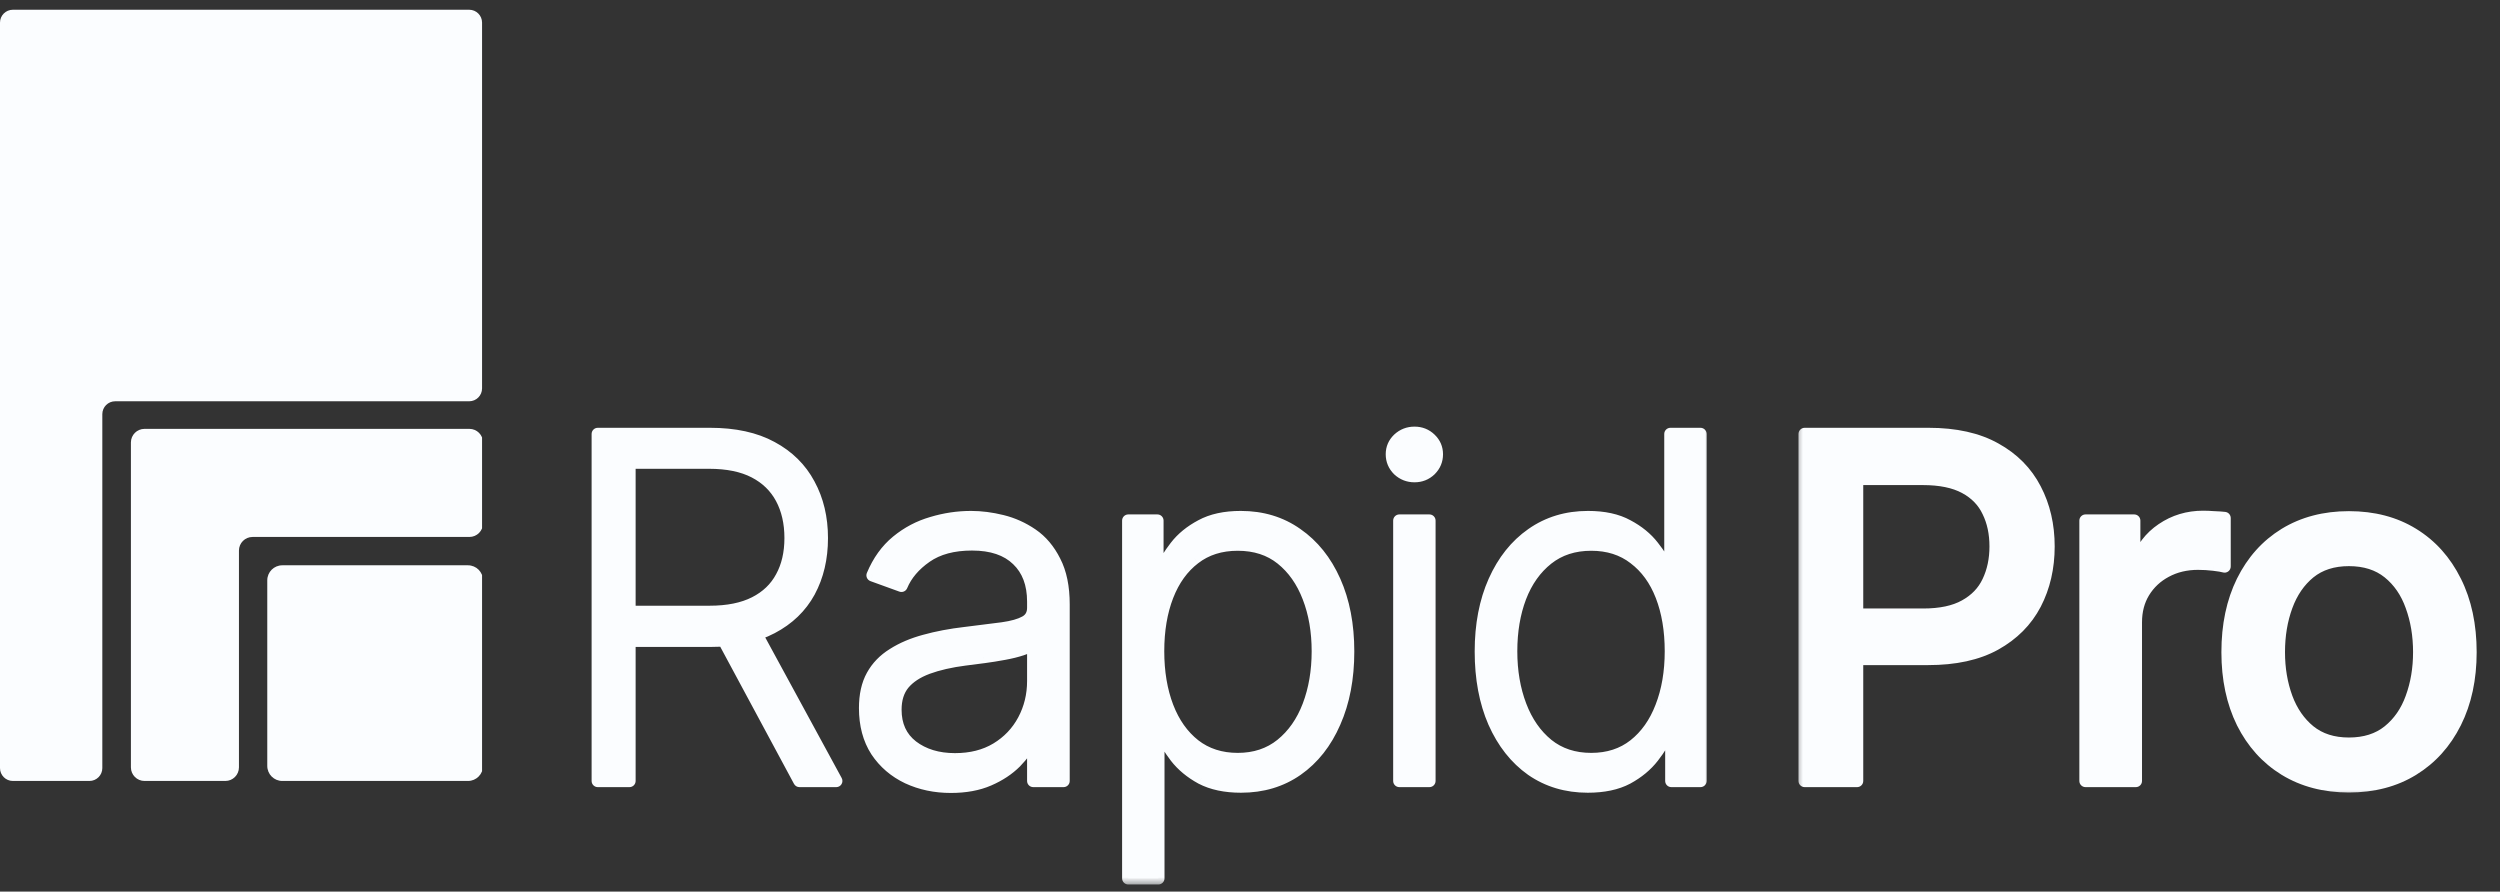
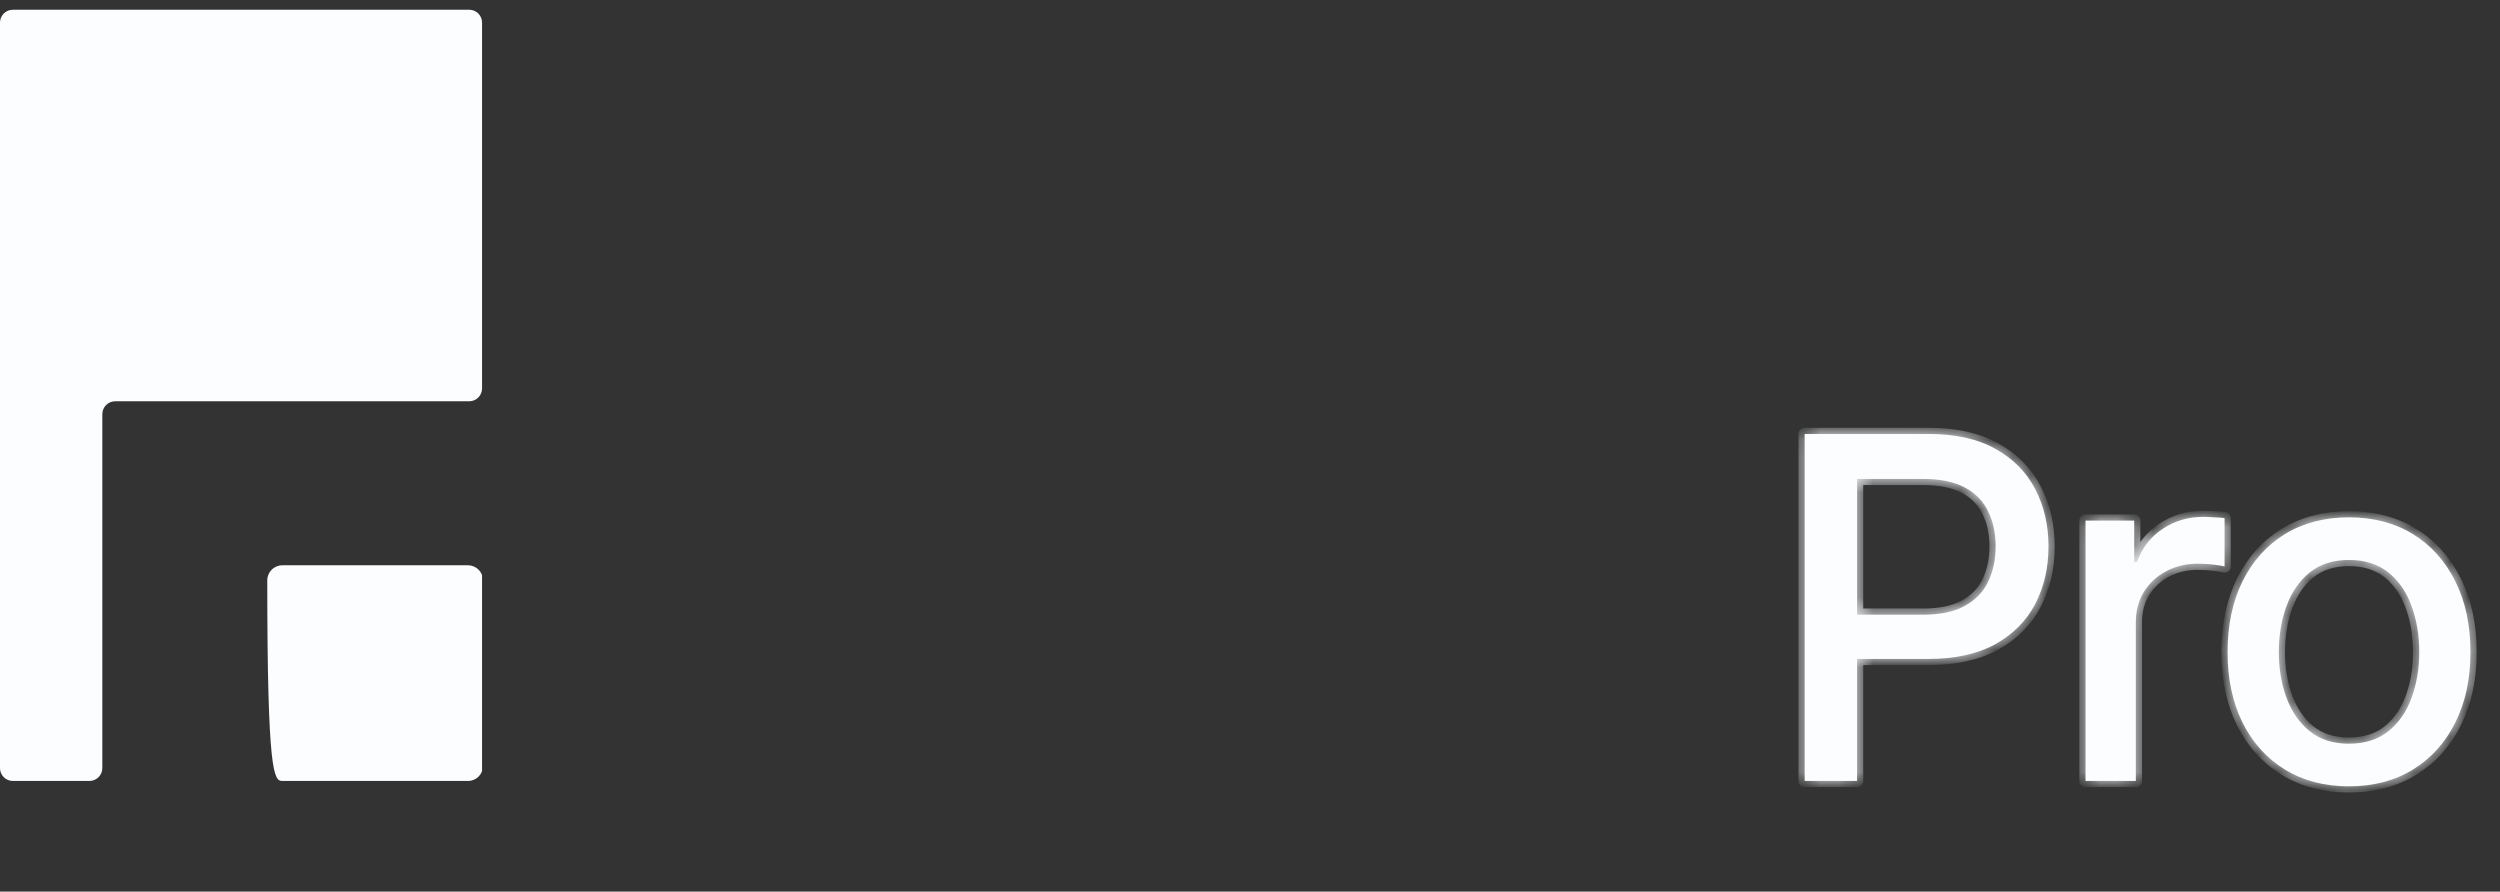
<svg xmlns="http://www.w3.org/2000/svg" width="143" height="51" viewBox="0 0 143 51" fill="none">
  <rect x="0" y="0" width="143" height="51" fill="#333333" stroke="none" />
  <g clip-path="url(#clip0_330_898)">
    <path d="M5.853 43.934C5.853 44.341 5.523 44.671 5.116 44.671H0.737C0.33 44.671 0 44.341 0 43.934V1.293C0 0.886 0.33 0.557 0.737 0.557H26.837C27.244 0.557 27.574 0.886 27.574 1.293V22.216C27.574 22.623 27.244 22.953 26.837 22.953H6.589C6.182 22.953 5.853 23.283 5.853 23.69V43.934Z" fill="#FBFDFF" />
-     <path d="M26.768 32.335H16.148C15.673 32.335 15.288 32.72 15.288 33.195V43.811C15.288 44.286 15.673 44.671 16.148 44.671H26.768C27.243 44.671 27.628 44.286 27.628 43.811V33.195C27.628 32.72 27.243 32.335 26.768 32.335Z" fill="#FBFDFF" />
-     <path d="M26.85 30.714C27.28 30.714 27.628 30.366 27.628 29.936V25.309C27.628 24.879 27.28 24.531 26.85 24.531H8.266C7.837 24.531 7.488 24.879 7.488 25.309V43.893C7.488 44.322 7.837 44.671 8.266 44.671H12.89C13.32 44.671 13.668 44.322 13.668 43.893V31.492C13.668 31.063 14.017 30.714 14.446 30.714H26.85Z" fill="#FBFDFF" />
+     <path d="M26.768 32.335H16.148C15.673 32.335 15.288 32.72 15.288 33.195C15.288 44.286 15.673 44.671 16.148 44.671H26.768C27.243 44.671 27.628 44.286 27.628 43.811V33.195C27.628 32.72 27.243 32.335 26.768 32.335Z" fill="#FBFDFF" />
  </g>
  <mask id="path-5-outside-1_330_898" maskUnits="userSpaceOnUse" x="32.995" y="23.671" width="65" height="27" fill="black">
    <rect fill="white" x="32.995" y="23.671" width="65" height="27" />
    <path d="M34.193 44.671V24.823H40.614C42.026 24.823 43.202 25.081 44.144 25.596C45.085 26.102 45.795 26.803 46.275 27.7C46.763 28.597 47.008 29.623 47.008 30.777C47.008 31.932 46.768 32.953 46.288 33.841C45.809 34.72 45.094 35.408 44.144 35.906C43.202 36.403 42.035 36.652 40.64 36.652H35.192V35H40.587C41.626 35 42.487 34.827 43.171 34.48C43.855 34.134 44.366 33.646 44.703 33.015C45.049 32.385 45.223 31.639 45.223 30.777C45.223 29.907 45.049 29.148 44.703 28.5C44.357 27.851 43.842 27.349 43.158 26.994C42.474 26.639 41.608 26.461 40.56 26.461H36.005V44.671H34.193ZM45.729 44.671L40.907 35.706H42.958L47.834 44.671H45.729ZM54.387 45.004C53.49 45.004 52.669 44.831 51.923 44.484C51.177 44.129 50.582 43.619 50.138 42.953C49.703 42.278 49.485 41.461 49.485 40.502C49.485 39.764 49.623 39.147 49.898 38.65C50.173 38.153 50.569 37.744 51.084 37.424C51.599 37.096 52.203 36.838 52.895 36.652C53.597 36.456 54.37 36.31 55.213 36.212C56.048 36.106 56.754 36.017 57.331 35.946C57.908 35.866 58.348 35.742 58.65 35.573C58.952 35.404 59.103 35.133 59.103 34.76V34.414C59.103 33.393 58.801 32.593 58.197 32.016C57.593 31.43 56.727 31.137 55.599 31.137C54.525 31.137 53.65 31.372 52.975 31.843C52.3 32.314 51.83 32.869 51.563 33.508L49.911 32.909C50.249 32.101 50.715 31.452 51.31 30.964C51.905 30.475 52.571 30.125 53.308 29.912C54.045 29.689 54.791 29.578 55.546 29.578C56.114 29.578 56.705 29.654 57.318 29.805C57.931 29.956 58.503 30.213 59.036 30.578C59.569 30.942 60 31.452 60.328 32.109C60.666 32.758 60.834 33.579 60.834 34.574V44.671H59.103V42.313H58.996C58.801 42.748 58.499 43.175 58.09 43.592C57.682 44 57.171 44.338 56.559 44.604C55.946 44.871 55.222 45.004 54.387 45.004ZM54.627 43.432C55.542 43.432 56.332 43.232 56.998 42.833C57.673 42.424 58.193 41.878 58.557 41.194C58.921 40.51 59.103 39.764 59.103 38.956V36.812C58.97 36.936 58.752 37.047 58.45 37.145C58.157 37.242 57.815 37.327 57.424 37.398C57.042 37.469 56.652 37.531 56.252 37.584C55.861 37.638 55.515 37.682 55.213 37.718C54.378 37.824 53.659 37.988 53.055 38.21C52.46 38.432 52.003 38.734 51.683 39.116C51.372 39.498 51.217 39.991 51.217 40.595C51.217 41.492 51.537 42.189 52.176 42.686C52.824 43.183 53.641 43.432 54.627 43.432ZM64.538 50.239V29.778H66.203V32.629H66.403C66.607 32.185 66.891 31.728 67.255 31.257C67.619 30.786 68.103 30.391 68.707 30.071C69.311 29.743 70.066 29.578 70.972 29.578C72.197 29.578 73.267 29.903 74.182 30.551C75.106 31.19 75.825 32.087 76.34 33.242C76.855 34.396 77.112 35.737 77.112 37.265C77.112 38.801 76.855 40.151 76.34 41.314C75.834 42.477 75.119 43.383 74.195 44.032C73.281 44.671 72.21 44.991 70.985 44.991C70.088 44.991 69.333 44.831 68.72 44.511C68.117 44.182 67.628 43.778 67.255 43.299C66.891 42.819 66.607 42.353 66.403 41.9H66.256V50.239H64.538ZM70.798 43.419C71.775 43.419 72.606 43.144 73.289 42.593C73.973 42.042 74.493 41.301 74.848 40.368C75.203 39.436 75.381 38.397 75.381 37.251C75.381 36.106 75.203 35.075 74.848 34.161C74.493 33.237 73.978 32.505 73.303 31.963C72.628 31.421 71.793 31.15 70.798 31.15C69.822 31.15 68.996 31.412 68.321 31.936C67.646 32.451 67.131 33.166 66.776 34.081C66.42 34.996 66.243 36.052 66.243 37.251C66.243 38.441 66.42 39.502 66.776 40.435C67.131 41.358 67.646 42.087 68.321 42.62C69.005 43.152 69.831 43.419 70.798 43.419ZM80.043 44.671V29.778H81.761V44.671H80.043ZM80.909 27.234C80.554 27.234 80.247 27.114 79.99 26.874C79.741 26.626 79.617 26.328 79.617 25.982C79.617 25.644 79.741 25.356 79.99 25.116C80.247 24.876 80.554 24.756 80.909 24.756C81.264 24.756 81.566 24.876 81.815 25.116C82.063 25.356 82.188 25.644 82.188 25.982C82.188 26.328 82.063 26.626 81.815 26.874C81.566 27.114 81.264 27.234 80.909 27.234ZM90.82 44.991C89.603 44.991 88.533 44.671 87.609 44.032C86.695 43.383 85.98 42.477 85.465 41.314C84.958 40.151 84.705 38.801 84.705 37.265C84.705 35.737 84.963 34.396 85.478 33.242C85.993 32.087 86.708 31.19 87.623 30.551C88.546 29.903 89.616 29.578 90.833 29.578C91.748 29.578 92.502 29.743 93.097 30.071C93.701 30.391 94.185 30.786 94.549 31.257C94.922 31.728 95.207 32.185 95.402 32.629H95.548V24.823H97.267V44.671H95.602V41.9H95.402C95.207 42.353 94.922 42.819 94.549 43.299C94.176 43.778 93.688 44.182 93.084 44.511C92.48 44.831 91.725 44.991 90.82 44.991ZM91.019 43.419C91.987 43.419 92.809 43.152 93.484 42.62C94.159 42.087 94.674 41.358 95.029 40.435C95.393 39.502 95.575 38.441 95.575 37.251C95.575 36.052 95.397 34.996 95.042 34.081C94.687 33.166 94.168 32.451 93.484 31.936C92.809 31.412 91.987 31.15 91.019 31.15C90.034 31.15 89.199 31.421 88.515 31.963C87.831 32.505 87.312 33.237 86.957 34.161C86.61 35.075 86.437 36.106 86.437 37.251C86.437 38.397 86.615 39.436 86.97 40.368C87.325 41.301 87.84 42.042 88.515 42.593C89.199 43.144 90.034 43.419 91.019 43.419Z" />
  </mask>
-   <path d="M34.193 44.671V24.823H40.614C42.026 24.823 43.202 25.081 44.144 25.596C45.085 26.102 45.795 26.803 46.275 27.7C46.763 28.597 47.008 29.623 47.008 30.777C47.008 31.932 46.768 32.953 46.288 33.841C45.809 34.72 45.094 35.408 44.144 35.906C43.202 36.403 42.035 36.652 40.64 36.652H35.192V35H40.587C41.626 35 42.487 34.827 43.171 34.48C43.855 34.134 44.366 33.646 44.703 33.015C45.049 32.385 45.223 31.639 45.223 30.777C45.223 29.907 45.049 29.148 44.703 28.5C44.357 27.851 43.842 27.349 43.158 26.994C42.474 26.639 41.608 26.461 40.56 26.461H36.005V44.671H34.193ZM45.729 44.671L40.907 35.706H42.958L47.834 44.671H45.729ZM54.387 45.004C53.49 45.004 52.669 44.831 51.923 44.484C51.177 44.129 50.582 43.619 50.138 42.953C49.703 42.278 49.485 41.461 49.485 40.502C49.485 39.764 49.623 39.147 49.898 38.65C50.173 38.153 50.569 37.744 51.084 37.424C51.599 37.096 52.203 36.838 52.895 36.652C53.597 36.456 54.37 36.31 55.213 36.212C56.048 36.106 56.754 36.017 57.331 35.946C57.908 35.866 58.348 35.742 58.65 35.573C58.952 35.404 59.103 35.133 59.103 34.76V34.414C59.103 33.393 58.801 32.593 58.197 32.016C57.593 31.43 56.727 31.137 55.599 31.137C54.525 31.137 53.65 31.372 52.975 31.843C52.3 32.314 51.83 32.869 51.563 33.508L49.911 32.909C50.249 32.101 50.715 31.452 51.31 30.964C51.905 30.475 52.571 30.125 53.308 29.912C54.045 29.689 54.791 29.578 55.546 29.578C56.114 29.578 56.705 29.654 57.318 29.805C57.931 29.956 58.503 30.213 59.036 30.578C59.569 30.942 60 31.452 60.328 32.109C60.666 32.758 60.834 33.579 60.834 34.574V44.671H59.103V42.313H58.996C58.801 42.748 58.499 43.175 58.09 43.592C57.682 44 57.171 44.338 56.559 44.604C55.946 44.871 55.222 45.004 54.387 45.004ZM54.627 43.432C55.542 43.432 56.332 43.232 56.998 42.833C57.673 42.424 58.193 41.878 58.557 41.194C58.921 40.51 59.103 39.764 59.103 38.956V36.812C58.97 36.936 58.752 37.047 58.45 37.145C58.157 37.242 57.815 37.327 57.424 37.398C57.042 37.469 56.652 37.531 56.252 37.584C55.861 37.638 55.515 37.682 55.213 37.718C54.378 37.824 53.659 37.988 53.055 38.21C52.46 38.432 52.003 38.734 51.683 39.116C51.372 39.498 51.217 39.991 51.217 40.595C51.217 41.492 51.537 42.189 52.176 42.686C52.824 43.183 53.641 43.432 54.627 43.432ZM64.538 50.239V29.778H66.203V32.629H66.403C66.607 32.185 66.891 31.728 67.255 31.257C67.619 30.786 68.103 30.391 68.707 30.071C69.311 29.743 70.066 29.578 70.972 29.578C72.197 29.578 73.267 29.903 74.182 30.551C75.106 31.19 75.825 32.087 76.34 33.242C76.855 34.396 77.112 35.737 77.112 37.265C77.112 38.801 76.855 40.151 76.34 41.314C75.834 42.477 75.119 43.383 74.195 44.032C73.281 44.671 72.21 44.991 70.985 44.991C70.088 44.991 69.333 44.831 68.72 44.511C68.117 44.182 67.628 43.778 67.255 43.299C66.891 42.819 66.607 42.353 66.403 41.9H66.256V50.239H64.538ZM70.798 43.419C71.775 43.419 72.606 43.144 73.289 42.593C73.973 42.042 74.493 41.301 74.848 40.368C75.203 39.436 75.381 38.397 75.381 37.251C75.381 36.106 75.203 35.075 74.848 34.161C74.493 33.237 73.978 32.505 73.303 31.963C72.628 31.421 71.793 31.15 70.798 31.15C69.822 31.15 68.996 31.412 68.321 31.936C67.646 32.451 67.131 33.166 66.776 34.081C66.42 34.996 66.243 36.052 66.243 37.251C66.243 38.441 66.42 39.502 66.776 40.435C67.131 41.358 67.646 42.087 68.321 42.62C69.005 43.152 69.831 43.419 70.798 43.419ZM80.043 44.671V29.778H81.761V44.671H80.043ZM80.909 27.234C80.554 27.234 80.247 27.114 79.99 26.874C79.741 26.626 79.617 26.328 79.617 25.982C79.617 25.644 79.741 25.356 79.99 25.116C80.247 24.876 80.554 24.756 80.909 24.756C81.264 24.756 81.566 24.876 81.815 25.116C82.063 25.356 82.188 25.644 82.188 25.982C82.188 26.328 82.063 26.626 81.815 26.874C81.566 27.114 81.264 27.234 80.909 27.234ZM90.82 44.991C89.603 44.991 88.533 44.671 87.609 44.032C86.695 43.383 85.98 42.477 85.465 41.314C84.958 40.151 84.705 38.801 84.705 37.265C84.705 35.737 84.963 34.396 85.478 33.242C85.993 32.087 86.708 31.19 87.623 30.551C88.546 29.903 89.616 29.578 90.833 29.578C91.748 29.578 92.502 29.743 93.097 30.071C93.701 30.391 94.185 30.786 94.549 31.257C94.922 31.728 95.207 32.185 95.402 32.629H95.548V24.823H97.267V44.671H95.602V41.9H95.402C95.207 42.353 94.922 42.819 94.549 43.299C94.176 43.778 93.688 44.182 93.084 44.511C92.48 44.831 91.725 44.991 90.82 44.991ZM91.019 43.419C91.987 43.419 92.809 43.152 93.484 42.62C94.159 42.087 94.674 41.358 95.029 40.435C95.393 39.502 95.575 38.441 95.575 37.251C95.575 36.052 95.397 34.996 95.042 34.081C94.687 33.166 94.168 32.451 93.484 31.936C92.809 31.412 91.987 31.15 91.019 31.15C90.034 31.15 89.199 31.421 88.515 31.963C87.831 32.505 87.312 33.237 86.957 34.161C86.61 35.075 86.437 36.106 86.437 37.251C86.437 38.397 86.615 39.436 86.97 40.368C87.325 41.301 87.84 42.042 88.515 42.593C89.199 43.144 90.034 43.419 91.019 43.419Z" fill="#FBFDFF" />
-   <path d="M34.193 44.671H33.84C33.84 44.866 33.998 45.024 34.193 45.024V44.671ZM34.193 24.823V24.47C33.998 24.47 33.84 24.628 33.84 24.823H34.193ZM44.144 25.596L43.974 25.906L43.976 25.907L44.144 25.596ZM46.275 27.7L45.963 27.867L45.965 27.869L46.275 27.7ZM46.288 33.841L46.599 34.01L46.599 34.009L46.288 33.841ZM44.144 35.906L43.98 35.593L43.978 35.593L44.144 35.906ZM35.192 36.652H34.839C34.839 36.847 34.997 37.005 35.192 37.005V36.652ZM35.192 35V34.647C34.997 34.647 34.839 34.805 34.839 35H35.192ZM44.703 33.015L44.393 32.845L44.391 32.848L44.703 33.015ZM44.703 28.5L44.391 28.666L44.703 28.5ZM36.005 26.461V26.108C35.809 26.108 35.651 26.266 35.651 26.461H36.005ZM36.005 44.671V45.024C36.2 45.024 36.358 44.866 36.358 44.671H36.005ZM45.729 44.671L45.417 44.838C45.479 44.953 45.599 45.024 45.729 45.024V44.671ZM40.907 35.706V35.352C40.782 35.352 40.667 35.418 40.603 35.525C40.539 35.632 40.536 35.764 40.595 35.873L40.907 35.706ZM42.958 35.706L43.269 35.537C43.207 35.423 43.088 35.352 42.958 35.352V35.706ZM47.834 44.671V45.024C47.958 45.024 48.074 44.959 48.137 44.852C48.201 44.744 48.204 44.611 48.144 44.502L47.834 44.671ZM34.547 44.671V24.823H33.84V44.671H34.547ZM34.193 25.177H40.614V24.47H34.193V25.177ZM40.614 25.177C41.984 25.177 43.099 25.427 43.974 25.906L44.313 25.285C43.306 24.734 42.067 24.47 40.614 24.47V25.177ZM43.976 25.907C44.859 26.382 45.518 27.035 45.963 27.867L46.587 27.534C46.073 26.572 45.31 25.822 44.311 25.284L43.976 25.907ZM45.965 27.869C46.421 28.708 46.654 29.674 46.654 30.777H47.361C47.361 29.572 47.106 28.486 46.585 27.531L45.965 27.869ZM46.654 30.777C46.654 31.882 46.425 32.844 45.977 33.673L46.599 34.009C47.111 33.062 47.361 31.982 47.361 30.777H46.654ZM45.978 33.672C45.534 34.485 44.873 35.125 43.98 35.593L44.308 36.219C45.315 35.692 46.083 34.955 46.599 34.01L45.978 33.672ZM43.978 35.593C43.101 36.057 41.994 36.298 40.64 36.298V37.005C42.075 37.005 43.303 36.75 44.309 36.218L43.978 35.593ZM40.64 36.298H35.192V37.005H40.64V36.298ZM35.546 36.652V35H34.839V36.652H35.546ZM35.192 35.354H40.587V34.647H35.192V35.354ZM40.587 35.354C41.663 35.354 42.583 35.175 43.331 34.796L43.011 34.165C42.392 34.479 41.589 34.647 40.587 34.647V35.354ZM43.331 34.796C44.075 34.419 44.641 33.881 45.015 33.182L44.391 32.848C44.091 33.41 43.636 33.849 43.011 34.165L43.331 34.796ZM45.013 33.185C45.393 32.493 45.576 31.687 45.576 30.777H44.869C44.869 31.591 44.706 32.276 44.393 32.845L45.013 33.185ZM45.576 30.777C45.576 29.86 45.393 29.041 45.015 28.333L44.391 28.666C44.706 29.255 44.869 29.954 44.869 30.777H45.576ZM45.015 28.333C44.633 27.619 44.065 27.067 43.321 26.681L42.995 27.308C43.619 27.632 44.08 28.084 44.391 28.666L45.015 28.333ZM43.321 26.681C42.572 26.291 41.645 26.108 40.56 26.108V26.815C41.571 26.815 42.376 26.987 42.995 27.308L43.321 26.681ZM40.56 26.108H36.005V26.815H40.56V26.108ZM35.651 26.461V44.671H36.358V26.461H35.651ZM36.005 44.317H34.193V45.024H36.005V44.317ZM46.04 44.503L41.218 35.539L40.595 35.873L45.417 44.838L46.04 44.503ZM40.907 36.06H42.958V35.352H40.907V36.06ZM42.648 35.875L47.523 44.84L48.144 44.502L43.269 35.537L42.648 35.875ZM47.834 44.317H45.729V45.024H47.834V44.317ZM51.923 44.484L51.771 44.804L51.774 44.805L51.923 44.484ZM50.138 42.953L49.841 43.144L49.844 43.149L50.138 42.953ZM51.084 37.424L51.27 37.725L51.274 37.722L51.084 37.424ZM52.895 36.652L52.987 36.993L52.99 36.992L52.895 36.652ZM55.213 36.212L55.254 36.563L55.258 36.563L55.213 36.212ZM57.331 35.946L57.374 36.297L57.38 36.296L57.331 35.946ZM58.197 32.016L57.951 32.27L57.953 32.272L58.197 32.016ZM52.975 31.843L52.773 31.553L52.975 31.843ZM51.563 33.508L51.443 33.84C51.62 33.905 51.817 33.818 51.89 33.644L51.563 33.508ZM49.911 32.909L49.585 32.773C49.548 32.862 49.549 32.962 49.588 33.051C49.627 33.139 49.7 33.208 49.791 33.241L49.911 32.909ZM51.31 30.964L51.535 31.237L51.31 30.964ZM53.308 29.912L53.407 30.251L53.41 30.25L53.308 29.912ZM60.328 32.109L60.012 32.268L60.015 32.273L60.328 32.109ZM60.834 44.671V45.024C61.03 45.024 61.188 44.866 61.188 44.671H60.834ZM59.103 44.671H58.749C58.749 44.866 58.908 45.024 59.103 45.024V44.671ZM59.103 42.313H59.456C59.456 42.118 59.298 41.96 59.103 41.96V42.313ZM58.996 42.313V41.96C58.857 41.96 58.731 42.041 58.674 42.168L58.996 42.313ZM58.09 43.592L58.34 43.842L58.343 43.839L58.09 43.592ZM56.998 42.833L57.18 43.136L57.181 43.135L56.998 42.833ZM58.557 41.194L58.245 41.028L58.557 41.194ZM59.103 36.812H59.456C59.456 36.671 59.373 36.544 59.244 36.487C59.115 36.431 58.965 36.457 58.862 36.553L59.103 36.812ZM58.45 37.145L58.341 36.808L58.338 36.809L58.45 37.145ZM57.424 37.398L57.361 37.05L57.36 37.05L57.424 37.398ZM56.252 37.584L56.206 37.234L56.204 37.234L56.252 37.584ZM55.213 37.718L55.172 37.366L55.168 37.367L55.213 37.718ZM53.055 38.21L52.933 37.879L52.932 37.879L53.055 38.21ZM51.683 39.116L51.412 38.889L51.409 38.893L51.683 39.116ZM52.176 42.686L51.959 42.965L51.961 42.967L52.176 42.686ZM54.387 44.65C53.537 44.65 52.767 44.486 52.072 44.164L51.774 44.805C52.571 45.175 53.444 45.357 54.387 45.357V44.65ZM52.075 44.165C51.385 43.837 50.84 43.368 50.432 42.756L49.844 43.149C50.324 43.87 50.969 44.422 51.771 44.804L52.075 44.165ZM50.435 42.761C50.043 42.153 49.839 41.406 49.839 40.502H49.132C49.132 41.515 49.362 42.402 49.841 43.144L50.435 42.761ZM49.839 40.502C49.839 39.807 49.969 39.253 50.208 38.821L49.589 38.479C49.277 39.042 49.132 39.722 49.132 40.502H49.839ZM50.208 38.821C50.452 38.38 50.803 38.015 51.27 37.725L50.897 37.124C50.334 37.473 49.895 37.925 49.589 38.479L50.208 38.821ZM51.274 37.722C51.754 37.416 52.323 37.172 52.987 36.993L52.803 36.31C52.082 36.505 51.444 36.775 50.894 37.126L51.274 37.722ZM52.99 36.992C53.671 36.803 54.426 36.659 55.254 36.563L55.172 35.861C54.313 35.961 53.523 36.11 52.8 36.311L52.99 36.992ZM55.258 36.563C56.092 36.456 56.798 36.368 57.374 36.297L57.288 35.595C56.71 35.666 56.004 35.755 55.168 35.862L55.258 36.563ZM57.38 36.296C57.975 36.214 58.465 36.081 58.822 35.881L58.477 35.264C58.231 35.402 57.842 35.518 57.283 35.596L57.38 36.296ZM58.822 35.881C59.246 35.644 59.456 35.249 59.456 34.76H58.749C58.749 35.017 58.657 35.164 58.477 35.264L58.822 35.881ZM59.456 34.76V34.414H58.749V34.76H59.456ZM59.456 34.414C59.456 33.319 59.13 32.419 58.441 31.761L57.953 32.272C58.472 32.768 58.749 33.466 58.749 34.414H59.456ZM58.443 31.762C57.754 31.093 56.787 30.784 55.599 30.784V31.491C56.667 31.491 57.433 31.767 57.951 32.27L58.443 31.762ZM55.599 30.784C54.475 30.784 53.523 31.03 52.773 31.553L53.178 32.133C53.777 31.715 54.575 31.491 55.599 31.491V30.784ZM52.773 31.553C52.053 32.055 51.534 32.66 51.237 33.372L51.89 33.644C52.126 33.078 52.547 32.572 53.178 32.133L52.773 31.553ZM51.684 33.176L50.032 32.576L49.791 33.241L51.443 33.84L51.684 33.176ZM50.238 33.045C50.556 32.283 50.99 31.684 51.535 31.237L51.086 30.691C50.44 31.221 49.942 31.918 49.585 32.773L50.238 33.045ZM51.535 31.237C52.093 30.779 52.716 30.451 53.407 30.251L53.21 29.572C52.427 29.798 51.718 30.172 51.086 30.691L51.535 31.237ZM53.41 30.25C54.115 30.038 54.827 29.932 55.546 29.932V29.225C54.756 29.225 53.976 29.341 53.206 29.573L53.41 30.25ZM55.546 29.932C56.083 29.932 56.645 30.003 57.233 30.148L57.402 29.462C56.765 29.305 56.146 29.225 55.546 29.225V29.932ZM57.233 30.148C57.804 30.289 58.338 30.529 58.837 30.869L59.236 30.286C58.669 29.898 58.057 29.623 57.402 29.462L57.233 30.148ZM58.837 30.869C59.313 31.195 59.707 31.657 60.012 32.267L60.645 31.951C60.293 31.248 59.825 30.688 59.236 30.286L58.837 30.869ZM60.015 32.273C60.318 32.856 60.481 33.617 60.481 34.574H61.188C61.188 33.542 61.013 32.66 60.642 31.946L60.015 32.273ZM60.481 34.574V44.671H61.188V34.574H60.481ZM60.834 44.317H59.103V45.024H60.834V44.317ZM59.456 44.671V42.313H58.749V44.671H59.456ZM59.103 41.96H58.996V42.667H59.103V41.96ZM58.674 42.168C58.499 42.558 58.224 42.951 57.838 43.345L58.343 43.839C58.774 43.398 59.103 42.938 59.319 42.458L58.674 42.168ZM57.84 43.342C57.468 43.715 56.996 44.029 56.418 44.28L56.7 44.928C57.347 44.647 57.896 44.286 58.34 43.842L57.84 43.342ZM56.418 44.28C55.859 44.523 55.185 44.65 54.387 44.65V45.357C55.259 45.357 56.033 45.218 56.7 44.928L56.418 44.28ZM54.627 43.786C55.594 43.786 56.45 43.574 57.18 43.136L56.816 42.529C56.214 42.891 55.489 43.079 54.627 43.079V43.786ZM57.181 43.135C57.91 42.694 58.474 42.101 58.869 41.36L58.245 41.028C57.911 41.654 57.437 42.154 56.815 42.53L57.181 43.135ZM58.869 41.36C59.261 40.623 59.456 39.82 59.456 38.956H58.749C58.749 39.709 58.58 40.398 58.245 41.028L58.869 41.36ZM59.456 38.956V36.812H58.749V38.956H59.456ZM58.862 36.553C58.785 36.625 58.625 36.717 58.341 36.808L58.559 37.481C58.879 37.377 59.155 37.247 59.344 37.07L58.862 36.553ZM58.338 36.809C58.065 36.901 57.74 36.981 57.361 37.05L57.488 37.746C57.891 37.672 58.249 37.584 58.562 37.48L58.338 36.809ZM57.36 37.05C56.984 37.12 56.599 37.181 56.206 37.234L56.299 37.935C56.704 37.881 57.101 37.818 57.489 37.745L57.36 37.05ZM56.204 37.234C55.815 37.287 55.471 37.331 55.172 37.366L55.255 38.069C55.559 38.033 55.908 37.988 56.3 37.934L56.204 37.234ZM55.168 37.367C54.315 37.476 53.568 37.645 52.933 37.879L53.177 38.542C53.75 38.332 54.442 38.172 55.258 38.068L55.168 37.367ZM52.932 37.879C52.295 38.117 51.781 38.449 51.412 38.889L51.954 39.343C52.225 39.019 52.626 38.748 53.179 38.542L52.932 37.879ZM51.409 38.893C51.036 39.351 50.863 39.929 50.863 40.595H51.571C51.571 40.053 51.709 39.645 51.957 39.339L51.409 38.893ZM50.863 40.595C50.863 41.587 51.223 42.393 51.959 42.965L52.393 42.407C51.85 41.984 51.571 41.396 51.571 40.595H50.863ZM51.961 42.967C52.683 43.52 53.58 43.786 54.627 43.786V43.079C53.703 43.079 52.966 42.846 52.391 42.406L51.961 42.967ZM64.538 50.239H64.184C64.184 50.434 64.342 50.593 64.538 50.593V50.239ZM64.538 29.778V29.425C64.342 29.425 64.184 29.583 64.184 29.778H64.538ZM66.203 29.778H66.556C66.556 29.583 66.398 29.425 66.203 29.425V29.778ZM66.203 32.629H65.849C65.849 32.824 66.007 32.983 66.203 32.983V32.629ZM66.403 32.629V32.983C66.541 32.983 66.666 32.902 66.724 32.777L66.403 32.629ZM67.255 31.257L66.975 31.041L67.255 31.257ZM68.707 30.071L68.873 30.384L68.876 30.382L68.707 30.071ZM74.182 30.551L73.978 30.839L73.981 30.842L74.182 30.551ZM76.34 33.242L76.017 33.386L76.34 33.242ZM76.34 41.314L76.017 41.171L76.016 41.173L76.34 41.314ZM74.195 44.032L74.398 44.321L74.398 44.321L74.195 44.032ZM68.72 44.511L68.551 44.822L68.557 44.825L68.72 44.511ZM67.255 43.299L66.974 43.513L66.976 43.516L67.255 43.299ZM66.403 41.9L66.725 41.755C66.668 41.628 66.542 41.547 66.403 41.547V41.9ZM66.256 41.9V41.547C66.061 41.547 65.903 41.705 65.903 41.9H66.256ZM66.256 50.239V50.593C66.451 50.593 66.61 50.434 66.61 50.239H66.256ZM74.848 34.161L74.518 34.288L74.518 34.289L74.848 34.161ZM68.321 31.936L68.535 32.217L68.538 32.215L68.321 31.936ZM66.776 34.081L66.446 33.953L66.776 34.081ZM66.776 40.435L66.445 40.561L66.446 40.562L66.776 40.435ZM68.321 42.62L68.102 42.897L68.103 42.898L68.321 42.62ZM64.891 50.239V29.778H64.184V50.239H64.891ZM64.538 30.132H66.203V29.425H64.538V30.132ZM65.849 29.778V32.629H66.556V29.778H65.849ZM66.203 32.983H66.403V32.275H66.203V32.983ZM66.724 32.777C66.915 32.362 67.184 31.927 67.535 31.473L66.975 31.041C66.598 31.528 66.299 32.008 66.081 32.481L66.724 32.777ZM67.535 31.473C67.864 31.048 68.306 30.683 68.873 30.384L68.542 29.759C67.9 30.099 67.375 30.525 66.975 31.041L67.535 31.473ZM68.876 30.382C69.414 30.089 70.107 29.932 70.972 29.932V29.225C70.025 29.225 69.208 29.396 68.538 29.761L68.876 30.382ZM70.972 29.932C72.131 29.932 73.128 30.237 73.978 30.839L74.386 30.262C73.406 29.568 72.263 29.225 70.972 29.225V29.932ZM73.981 30.842C74.845 31.44 75.525 32.283 76.017 33.386L76.663 33.098C76.125 31.892 75.366 30.941 74.383 30.26L73.981 30.842ZM76.017 33.386C76.508 34.486 76.759 35.777 76.759 37.265H77.466C77.466 35.698 77.202 34.306 76.663 33.098L76.017 33.386ZM76.759 37.265C76.759 38.762 76.508 40.061 76.017 41.171L76.663 41.457C77.202 40.24 77.466 38.84 77.466 37.265H76.759ZM76.016 41.173C75.532 42.284 74.856 43.136 73.992 43.742L74.398 44.321C75.382 43.631 76.135 42.67 76.664 41.455L76.016 41.173ZM73.993 43.742C73.143 44.336 72.145 44.637 70.985 44.637V45.344C72.275 45.344 73.418 45.006 74.398 44.321L73.993 43.742ZM70.985 44.637C70.129 44.637 69.433 44.484 68.884 44.198L68.557 44.825C69.233 45.177 70.047 45.344 70.985 45.344V44.637ZM68.889 44.2C68.323 43.892 67.874 43.518 67.534 43.082L66.976 43.516C67.383 44.039 67.91 44.473 68.551 44.822L68.889 44.2ZM67.537 43.085C67.185 42.622 66.916 42.179 66.725 41.755L66.08 42.045C66.297 42.527 66.597 43.016 66.974 43.513L67.537 43.085ZM66.403 41.547H66.256V42.254H66.403V41.547ZM65.903 41.9V50.239H66.61V41.9H65.903ZM66.256 49.886H64.538V50.593H66.256V49.886ZM70.798 43.772C71.846 43.772 72.757 43.475 73.511 42.868L73.068 42.318C72.454 42.812 71.704 43.065 70.798 43.065V43.772ZM73.511 42.868C74.25 42.273 74.804 41.477 75.178 40.494L74.518 40.242C74.182 41.124 73.696 41.811 73.068 42.318L73.511 42.868ZM75.178 40.494C75.551 39.516 75.734 38.434 75.734 37.251H75.027C75.027 38.36 74.855 39.356 74.518 40.242L75.178 40.494ZM75.734 37.251C75.734 36.069 75.551 34.995 75.177 34.033L74.518 34.289C74.855 35.157 75.027 36.142 75.027 37.251H75.734ZM75.178 34.034C74.803 33.06 74.254 32.273 73.524 31.687L73.081 32.239C73.701 32.736 74.182 33.414 74.518 34.288L75.178 34.034ZM73.524 31.687C72.777 31.088 71.861 30.797 70.798 30.797V31.504C71.725 31.504 72.478 31.755 73.081 32.239L73.524 31.687ZM70.798 30.797C69.755 30.797 68.85 31.078 68.104 31.657L68.538 32.215C69.142 31.747 69.888 31.504 70.798 31.504V30.797ZM68.106 31.655C67.372 32.216 66.821 32.987 66.446 33.953L67.105 34.209C67.441 33.345 67.92 32.687 68.535 32.217L68.106 31.655ZM66.446 33.953C66.072 34.916 65.889 36.018 65.889 37.251H66.596C66.596 36.087 66.769 35.075 67.105 34.209L66.446 33.953ZM65.889 37.251C65.889 38.476 66.072 39.581 66.445 40.561L67.106 40.309C66.769 39.424 66.596 38.406 66.596 37.251H65.889ZM66.446 40.562C66.82 41.535 67.37 42.319 68.102 42.897L68.54 42.342C67.922 41.854 67.442 41.181 67.106 40.308L66.446 40.562ZM68.103 42.898C68.857 43.485 69.761 43.772 70.798 43.772V43.065C69.9 43.065 69.153 42.819 68.538 42.341L68.103 42.898ZM80.043 44.671H79.689C79.689 44.866 79.848 45.024 80.043 45.024V44.671ZM80.043 29.778V29.425C79.848 29.425 79.689 29.583 79.689 29.778H80.043ZM81.761 29.778H82.115C82.115 29.583 81.957 29.425 81.761 29.425V29.778ZM81.761 44.671V45.024C81.957 45.024 82.115 44.866 82.115 44.671H81.761ZM79.99 26.874L79.74 27.125L79.749 27.133L79.99 26.874ZM79.99 25.116L79.749 24.857L79.744 24.862L79.99 25.116ZM81.815 25.116L81.569 25.37L81.815 25.116ZM81.815 26.874L82.06 27.129L82.065 27.124L81.815 26.874ZM80.397 44.671V29.778H79.689V44.671H80.397ZM80.043 30.132H81.761V29.425H80.043V30.132ZM81.408 29.778V44.671H82.115V29.778H81.408ZM81.761 44.317H80.043V45.024H81.761V44.317ZM80.909 26.881C80.642 26.881 80.422 26.794 80.231 26.616L79.749 27.133C80.073 27.434 80.465 27.588 80.909 27.588V26.881ZM80.24 26.624C80.056 26.441 79.97 26.233 79.97 25.982H79.263C79.263 26.424 79.426 26.811 79.74 27.124L80.24 26.624ZM79.97 25.982C79.97 25.743 80.054 25.545 80.235 25.37L79.744 24.862C79.428 25.166 79.263 25.546 79.263 25.982H79.97ZM80.231 25.375C80.422 25.197 80.642 25.11 80.909 25.11V24.403C80.465 24.403 80.073 24.556 79.749 24.857L80.231 25.375ZM80.909 25.11C81.175 25.11 81.389 25.196 81.569 25.37L82.06 24.862C81.743 24.556 81.353 24.403 80.909 24.403V25.11ZM81.569 25.37C81.751 25.545 81.834 25.743 81.834 25.982H82.541C82.541 25.546 82.376 25.166 82.06 24.862L81.569 25.37ZM81.834 25.982C81.834 26.233 81.748 26.441 81.565 26.624L82.065 27.124C82.379 26.811 82.541 26.424 82.541 25.982H81.834ZM81.569 26.62C81.389 26.794 81.175 26.881 80.909 26.881V27.588C81.353 27.588 81.743 27.434 82.06 27.129L81.569 26.62ZM87.609 44.032L87.405 44.32L87.408 44.322L87.609 44.032ZM85.465 41.314L85.14 41.455L85.141 41.457L85.465 41.314ZM87.623 30.551L87.825 30.841L87.826 30.84L87.623 30.551ZM93.097 30.071L92.926 30.381L92.932 30.384L93.097 30.071ZM94.549 31.257L94.27 31.473L94.272 31.477L94.549 31.257ZM95.402 32.629L95.078 32.771C95.135 32.9 95.262 32.983 95.402 32.983V32.629ZM95.548 32.629V32.983C95.744 32.983 95.902 32.824 95.902 32.629H95.548ZM95.548 24.823V24.47C95.353 24.47 95.195 24.628 95.195 24.823H95.548ZM97.267 24.823H97.62C97.62 24.628 97.462 24.47 97.267 24.47V24.823ZM97.267 44.671V45.024C97.462 45.024 97.62 44.866 97.62 44.671H97.267ZM95.602 44.671H95.248C95.248 44.866 95.406 45.024 95.602 45.024V44.671ZM95.602 41.9H95.955C95.955 41.705 95.797 41.547 95.602 41.547V41.9ZM95.402 41.9V41.547C95.261 41.547 95.133 41.631 95.077 41.76L95.402 41.9ZM93.084 44.511L93.249 44.824L93.253 44.822L93.084 44.511ZM95.029 40.435L94.7 40.306L94.699 40.308L95.029 40.435ZM93.484 31.936L93.267 32.215L93.271 32.219L93.484 31.936ZM86.957 34.161L86.626 34.034L86.626 34.036L86.957 34.161ZM86.97 40.368L86.639 40.494L86.97 40.368ZM88.515 42.593L88.291 42.867L88.293 42.868L88.515 42.593ZM90.82 44.637C89.668 44.637 88.67 44.336 87.81 43.741L87.408 44.322C88.396 45.006 89.537 45.344 90.82 45.344V44.637ZM87.814 43.743C86.958 43.136 86.281 42.284 85.788 41.171L85.141 41.457C85.679 42.671 86.431 43.63 87.405 44.32L87.814 43.743ZM85.789 41.173C85.305 40.062 85.059 38.762 85.059 37.265H84.352C84.352 38.839 84.611 40.239 85.14 41.455L85.789 41.173ZM85.059 37.265C85.059 35.777 85.31 34.486 85.801 33.386L85.155 33.098C84.616 34.306 84.352 35.698 84.352 37.265H85.059ZM85.801 33.386C86.293 32.282 86.97 31.439 87.825 30.841L87.42 30.261C86.446 30.942 85.693 31.893 85.155 33.098L85.801 33.386ZM87.826 30.84C88.685 30.237 89.683 29.932 90.833 29.932V29.225C89.549 29.225 88.407 29.568 87.419 30.262L87.826 30.84ZM90.833 29.932C91.708 29.932 92.399 30.089 92.927 30.381L93.268 29.762C92.606 29.396 91.787 29.225 90.833 29.225V29.932ZM92.932 30.384C93.498 30.683 93.941 31.048 94.27 31.473L94.829 31.041C94.43 30.525 93.904 30.099 93.263 29.759L92.932 30.384ZM94.272 31.477C94.631 31.929 94.897 32.361 95.078 32.771L95.725 32.487C95.515 32.009 95.214 31.526 94.826 31.037L94.272 31.477ZM95.402 32.983H95.548V32.275H95.402V32.983ZM95.902 32.629V24.823H95.195V32.629H95.902ZM95.548 25.177H97.267V24.47H95.548V25.177ZM96.913 24.823V44.671H97.62V24.823H96.913ZM97.267 44.317H95.602V45.024H97.267V44.317ZM95.955 44.671V41.9H95.248V44.671H95.955ZM95.602 41.547H95.402V42.254H95.602V41.547ZM95.077 41.76C94.896 42.18 94.629 42.621 94.27 43.082L94.828 43.516C95.216 43.018 95.517 42.526 95.726 42.04L95.077 41.76ZM94.27 43.082C93.931 43.518 93.482 43.892 92.915 44.2L93.253 44.822C93.894 44.473 94.422 44.039 94.828 43.516L94.27 43.082ZM92.919 44.199C92.38 44.484 91.686 44.637 90.82 44.637V45.344C91.765 45.344 92.581 45.178 93.249 44.824L92.919 44.199ZM91.019 43.772C92.056 43.772 92.958 43.485 93.703 42.897L93.265 42.342C92.66 42.819 91.918 43.065 91.019 43.065V43.772ZM93.703 42.897C94.435 42.319 94.984 41.535 95.359 40.562L94.699 40.308C94.363 41.181 93.883 41.854 93.265 42.342L93.703 42.897ZM95.358 40.563C95.741 39.583 95.928 38.477 95.928 37.251H95.222C95.222 38.405 95.045 39.422 94.7 40.306L95.358 40.563ZM95.928 37.251C95.928 36.018 95.746 34.916 95.372 33.953L94.713 34.209C95.049 35.075 95.222 36.087 95.222 37.251H95.928ZM95.372 33.953C94.996 32.986 94.44 32.214 93.696 31.654L93.271 32.219C93.895 32.689 94.378 33.346 94.713 34.209L95.372 33.953ZM93.7 31.657C92.955 31.079 92.055 30.797 91.019 30.797V31.504C91.92 31.504 92.662 31.746 93.267 32.215L93.7 31.657ZM91.019 30.797C89.965 30.797 89.05 31.088 88.296 31.686L88.734 32.24C89.348 31.754 90.102 31.504 91.019 31.504V30.797ZM88.296 31.686C87.556 32.272 87.001 33.059 86.626 34.034L87.286 34.288C87.622 33.415 88.107 32.737 88.734 32.24L88.296 31.686ZM86.626 34.036C86.262 34.997 86.084 36.07 86.084 37.251H86.79C86.79 36.141 86.958 35.154 87.287 34.286L86.626 34.036ZM86.084 37.251C86.084 38.434 86.267 39.516 86.639 40.494L87.3 40.242C86.962 39.356 86.79 38.36 86.79 37.251H86.084ZM86.639 40.494C87.013 41.476 87.562 42.272 88.291 42.867L88.739 42.319C88.118 41.813 87.637 41.126 87.3 40.242L86.639 40.494ZM88.293 42.868C89.048 43.476 89.963 43.772 91.019 43.772V43.065C90.104 43.065 89.35 42.811 88.737 42.318L88.293 42.868Z" fill="#FBFDFF" mask="url(#path-5-outside-1_330_898)" />
  <mask id="path-7-outside-2_330_898" maskUnits="userSpaceOnUse" x="102.629" y="23.671" width="40" height="22" fill="black">
-     <rect fill="white" x="102.629" y="23.671" width="40" height="22" />
    <path d="M103.227 44.671V24.823H110.314C111.85 24.823 113.125 25.107 114.137 25.675C115.149 26.235 115.909 27.003 116.415 27.98C116.921 28.948 117.174 30.04 117.174 31.257C117.174 32.474 116.921 33.57 116.415 34.547C115.909 35.515 115.145 36.283 114.124 36.852C113.111 37.411 111.833 37.691 110.287 37.691H105.439V35.16H110.008C110.993 35.16 111.788 34.991 112.392 34.654C113.005 34.316 113.449 33.855 113.724 33.268C114.008 32.673 114.15 32.003 114.15 31.257C114.15 30.502 114.008 29.836 113.724 29.259C113.449 28.673 113.005 28.215 112.392 27.887C111.779 27.558 110.98 27.394 109.994 27.394H106.225V44.671H103.227ZM119.292 44.671V29.778H122.076V32.163H122.236C122.511 31.363 122.991 30.733 123.675 30.271C124.367 29.8 125.149 29.565 126.019 29.565C126.197 29.565 126.405 29.574 126.645 29.592C126.894 29.601 127.094 29.614 127.245 29.632V32.403C127.129 32.367 126.921 32.331 126.619 32.296C126.326 32.26 126.028 32.243 125.726 32.243C125.042 32.243 124.43 32.389 123.888 32.682C123.355 32.966 122.933 33.362 122.622 33.868C122.32 34.365 122.169 34.942 122.169 35.599V44.671H119.292ZM134.358 44.977C132.964 44.977 131.743 44.658 130.695 44.018C129.656 43.379 128.848 42.482 128.27 41.327C127.702 40.173 127.418 38.832 127.418 37.304C127.418 35.759 127.702 34.41 128.27 33.255C128.848 32.092 129.656 31.19 130.695 30.551C131.743 29.912 132.964 29.592 134.358 29.592C135.761 29.592 136.982 29.912 138.021 30.551C139.06 31.19 139.868 32.092 140.446 33.255C141.023 34.41 141.311 35.759 141.311 37.304C141.311 38.832 141.023 40.173 140.446 41.327C139.868 42.482 139.06 43.379 138.021 44.018C136.982 44.658 135.761 44.977 134.358 44.977ZM134.358 42.54C135.273 42.54 136.027 42.3 136.622 41.82C137.217 41.341 137.657 40.706 137.941 39.915C138.234 39.116 138.381 38.246 138.381 37.304C138.381 36.345 138.234 35.466 137.941 34.667C137.657 33.868 137.217 33.228 136.622 32.749C136.027 32.269 135.273 32.029 134.358 32.029C133.452 32.029 132.702 32.269 132.107 32.749C131.521 33.228 131.081 33.868 130.788 34.667C130.495 35.466 130.348 36.345 130.348 37.304C130.348 38.246 130.495 39.116 130.788 39.915C131.081 40.706 131.521 41.341 132.107 41.82C132.702 42.3 133.452 42.54 134.358 42.54Z" />
  </mask>
  <path d="M103.227 44.671V24.823H110.314C111.85 24.823 113.125 25.107 114.137 25.675C115.149 26.235 115.909 27.003 116.415 27.98C116.921 28.948 117.174 30.04 117.174 31.257C117.174 32.474 116.921 33.57 116.415 34.547C115.909 35.515 115.145 36.283 114.124 36.852C113.111 37.411 111.833 37.691 110.287 37.691H105.439V35.16H110.008C110.993 35.16 111.788 34.991 112.392 34.654C113.005 34.316 113.449 33.855 113.724 33.268C114.008 32.673 114.15 32.003 114.15 31.257C114.15 30.502 114.008 29.836 113.724 29.259C113.449 28.673 113.005 28.215 112.392 27.887C111.779 27.558 110.98 27.394 109.994 27.394H106.225V44.671H103.227ZM119.292 44.671V29.778H122.076V32.163H122.236C122.511 31.363 122.991 30.733 123.675 30.271C124.367 29.8 125.149 29.565 126.019 29.565C126.197 29.565 126.405 29.574 126.645 29.592C126.894 29.601 127.094 29.614 127.245 29.632V32.403C127.129 32.367 126.921 32.331 126.619 32.296C126.326 32.26 126.028 32.243 125.726 32.243C125.042 32.243 124.43 32.389 123.888 32.682C123.355 32.966 122.933 33.362 122.622 33.868C122.32 34.365 122.169 34.942 122.169 35.599V44.671H119.292ZM134.358 44.977C132.964 44.977 131.743 44.658 130.695 44.018C129.656 43.379 128.848 42.482 128.27 41.327C127.702 40.173 127.418 38.832 127.418 37.304C127.418 35.759 127.702 34.41 128.27 33.255C128.848 32.092 129.656 31.19 130.695 30.551C131.743 29.912 132.964 29.592 134.358 29.592C135.761 29.592 136.982 29.912 138.021 30.551C139.06 31.19 139.868 32.092 140.446 33.255C141.023 34.41 141.311 35.759 141.311 37.304C141.311 38.832 141.023 40.173 140.446 41.327C139.868 42.482 139.06 43.379 138.021 44.018C136.982 44.658 135.761 44.977 134.358 44.977ZM134.358 42.54C135.273 42.54 136.027 42.3 136.622 41.82C137.217 41.341 137.657 40.706 137.941 39.915C138.234 39.116 138.381 38.246 138.381 37.304C138.381 36.345 138.234 35.466 137.941 34.667C137.657 33.868 137.217 33.228 136.622 32.749C136.027 32.269 135.273 32.029 134.358 32.029C133.452 32.029 132.702 32.269 132.107 32.749C131.521 33.228 131.081 33.868 130.788 34.667C130.495 35.466 130.348 36.345 130.348 37.304C130.348 38.246 130.495 39.116 130.788 39.915C131.081 40.706 131.521 41.341 132.107 41.82C132.702 42.3 133.452 42.54 134.358 42.54Z" fill="#FBFDFF" />
  <path d="M103.227 44.671H102.874C102.874 44.866 103.032 45.024 103.227 45.024V44.671ZM103.227 24.823V24.47C103.032 24.47 102.874 24.628 102.874 24.823H103.227ZM114.137 25.675L113.964 25.984L113.966 25.985L114.137 25.675ZM116.415 27.98L116.101 28.143L116.102 28.144L116.415 27.98ZM116.415 34.547L116.728 34.711L116.729 34.71L116.415 34.547ZM114.124 36.852L114.295 37.161L114.296 37.16L114.124 36.852ZM105.439 37.691H105.085C105.085 37.886 105.243 38.044 105.439 38.044V37.691ZM105.439 35.16V34.806C105.243 34.806 105.085 34.965 105.085 35.16H105.439ZM112.392 34.654L112.222 34.344L112.22 34.345L112.392 34.654ZM113.724 33.268L113.405 33.116L113.404 33.118L113.724 33.268ZM113.724 29.259L113.404 29.409L113.407 29.415L113.724 29.259ZM106.225 27.394V27.04C106.029 27.04 105.871 27.199 105.871 27.394H106.225ZM106.225 44.671V45.024C106.42 45.024 106.578 44.866 106.578 44.671H106.225ZM103.581 44.671V24.823H102.874V44.671H103.581ZM103.227 25.177H110.314V24.47H103.227V25.177ZM110.314 25.177C111.809 25.177 113.019 25.453 113.964 25.984L114.31 25.367C113.231 24.761 111.892 24.47 110.314 24.47V25.177ZM113.966 25.985C114.921 26.512 115.629 27.231 116.101 28.143L116.729 27.817C116.189 26.775 115.378 25.957 114.308 25.366L113.966 25.985ZM116.102 28.144C116.579 29.056 116.821 30.091 116.821 31.257H117.528C117.528 29.99 117.264 28.84 116.728 27.816L116.102 28.144ZM116.821 31.257C116.821 32.423 116.579 33.463 116.101 34.385L116.729 34.71C117.264 33.678 117.528 32.524 117.528 31.257H116.821ZM116.102 34.383C115.63 35.286 114.917 36.005 113.952 36.543L114.296 37.16C115.373 36.561 116.188 35.744 116.728 34.711L116.102 34.383ZM113.953 36.542C113.007 37.065 111.792 37.337 110.287 37.337V38.044C111.873 38.044 113.215 37.758 114.295 37.161L113.953 36.542ZM110.287 37.337H105.439V38.044H110.287V37.337ZM105.792 37.691V35.16H105.085V37.691H105.792ZM105.439 35.513H110.008V34.806H105.439V35.513ZM110.008 35.513C111.03 35.513 111.89 35.339 112.565 34.962L112.22 34.345C111.686 34.643 110.957 34.806 110.008 34.806V35.513ZM112.563 34.963C113.235 34.593 113.734 34.078 114.044 33.419L113.404 33.118C113.163 33.631 112.774 34.039 112.222 34.344L112.563 34.963ZM114.043 33.421C114.353 32.772 114.504 32.049 114.504 31.257H113.797C113.797 31.957 113.664 32.575 113.405 33.116L114.043 33.421ZM114.504 31.257C114.504 30.457 114.353 29.736 114.041 29.103L113.407 29.415C113.663 29.936 113.797 30.547 113.797 31.257H114.504ZM114.044 29.108C113.734 28.448 113.234 27.937 112.559 27.575L112.225 28.198C112.776 28.494 113.164 28.897 113.404 29.409L114.044 29.108ZM112.559 27.575C111.878 27.21 111.015 27.04 109.994 27.04V27.747C110.945 27.747 111.681 27.906 112.225 28.198L112.559 27.575ZM109.994 27.04H106.225V27.747H109.994V27.04ZM105.871 27.394V44.671H106.578V27.394H105.871ZM106.225 44.317H103.227V45.024H106.225V44.317ZM119.292 44.671H118.939C118.939 44.866 119.097 45.024 119.292 45.024V44.671ZM119.292 29.778V29.425C119.097 29.425 118.939 29.583 118.939 29.778H119.292ZM122.076 29.778H122.43C122.43 29.583 122.271 29.425 122.076 29.425V29.778ZM122.076 32.163H121.723C121.723 32.358 121.881 32.516 122.076 32.516V32.163ZM122.236 32.163V32.516C122.387 32.516 122.521 32.42 122.57 32.278L122.236 32.163ZM123.675 30.271L123.873 30.564L123.873 30.564L123.675 30.271ZM126.645 29.592L126.619 29.945L126.633 29.945L126.645 29.592ZM127.245 29.632H127.598C127.598 29.453 127.464 29.302 127.286 29.281L127.245 29.632ZM127.245 32.403L127.141 32.74C127.248 32.773 127.364 32.754 127.455 32.687C127.545 32.62 127.598 32.515 127.598 32.403H127.245ZM126.619 32.296L126.576 32.647L126.577 32.647L126.619 32.296ZM123.888 32.682L124.054 32.994L124.056 32.993L123.888 32.682ZM122.622 33.868L122.321 33.683L122.32 33.684L122.622 33.868ZM122.169 44.671V45.024C122.365 45.024 122.523 44.866 122.523 44.671H122.169ZM119.646 44.671V29.778H118.939V44.671H119.646ZM119.292 30.132H122.076V29.425H119.292V30.132ZM121.723 29.778V32.163H122.43V29.778H121.723ZM122.076 32.516H122.236V31.809H122.076V32.516ZM122.57 32.278C122.821 31.549 123.254 30.982 123.873 30.564L123.477 29.978C122.728 30.484 122.201 31.178 121.902 32.048L122.57 32.278ZM123.873 30.564C124.505 30.134 125.217 29.919 126.019 29.919V29.212C125.081 29.212 124.23 29.467 123.476 29.979L123.873 30.564ZM126.019 29.919C126.186 29.919 126.385 29.927 126.619 29.944L126.671 29.239C126.426 29.221 126.208 29.212 126.019 29.212V29.919ZM126.633 29.945C126.877 29.954 127.066 29.967 127.203 29.983L127.286 29.281C127.121 29.261 126.911 29.248 126.658 29.238L126.633 29.945ZM126.891 29.632V32.403H127.598V29.632H126.891ZM127.349 32.065C127.199 32.019 126.961 31.98 126.66 31.945L126.577 32.647C126.88 32.683 127.06 32.715 127.141 32.74L127.349 32.065ZM126.661 31.945C126.354 31.908 126.042 31.889 125.726 31.889V32.596C126.014 32.596 126.297 32.613 126.576 32.647L126.661 31.945ZM125.726 31.889C124.99 31.889 124.319 32.047 123.72 32.371L124.056 32.993C124.541 32.731 125.094 32.596 125.726 32.596V31.889ZM123.722 32.37C123.134 32.684 122.665 33.122 122.321 33.683L122.924 34.053C123.201 33.601 123.576 33.249 124.054 32.994L123.722 32.37ZM122.32 33.684C121.981 34.244 121.816 34.886 121.816 35.599H122.523C122.523 34.998 122.66 34.486 122.925 34.051L122.32 33.684ZM121.816 35.599V44.671H122.523V35.599H121.816ZM122.169 44.317H119.292V45.024H122.169V44.317ZM130.695 44.018L130.509 44.319L130.511 44.32L130.695 44.018ZM128.27 41.327L127.953 41.483L127.954 41.486L128.27 41.327ZM128.27 33.255L127.954 33.098L127.953 33.099L128.27 33.255ZM130.695 30.551L130.511 30.249L130.509 30.25L130.695 30.551ZM140.446 33.255L140.129 33.412L140.129 33.413L140.446 33.255ZM140.446 41.327L140.762 41.486L140.446 41.327ZM137.941 39.915L137.609 39.794L137.609 39.796L137.941 39.915ZM137.941 34.667L137.608 34.785L137.609 34.789L137.941 34.667ZM132.107 32.749L131.885 32.474L131.883 32.475L132.107 32.749ZM130.788 39.915L130.456 40.037L130.457 40.038L130.788 39.915ZM132.107 41.82L131.883 42.094L131.885 42.096L132.107 41.82ZM134.358 44.624C133.02 44.624 131.864 44.318 130.879 43.716L130.511 44.32C131.621 44.998 132.908 45.331 134.358 45.331V44.624ZM130.88 43.717C129.9 43.114 129.136 42.268 128.587 41.169L127.954 41.486C128.559 42.695 129.411 43.643 130.509 44.319L130.88 43.717ZM128.588 41.171C128.047 40.074 127.771 38.788 127.771 37.304H127.064C127.064 38.876 127.357 40.272 127.953 41.483L128.588 41.171ZM127.771 37.304C127.771 35.803 128.047 34.508 128.588 33.411L127.953 33.099C127.357 34.311 127.064 35.716 127.064 37.304H127.771ZM128.587 33.412C129.137 32.304 129.901 31.454 130.88 30.852L130.509 30.25C129.41 30.926 128.558 31.879 127.954 33.098L128.587 33.412ZM130.879 30.853C131.864 30.252 133.02 29.945 134.358 29.945V29.238C132.908 29.238 131.621 29.572 130.511 30.249L130.879 30.853ZM134.358 29.945C135.706 29.945 136.861 30.252 137.836 30.852L138.206 30.25C137.104 29.571 135.816 29.238 134.358 29.238V29.945ZM137.836 30.852C138.815 31.454 139.579 32.304 140.129 33.412L140.762 33.098C140.158 31.879 139.306 30.926 138.206 30.25L137.836 30.852ZM140.129 33.413C140.678 34.51 140.958 35.803 140.958 37.304H141.665C141.665 35.715 141.368 34.309 140.762 33.097L140.129 33.413ZM140.958 37.304C140.958 38.787 140.678 40.072 140.129 41.169L140.762 41.486C141.368 40.274 141.665 38.877 141.665 37.304H140.958ZM140.129 41.169C139.58 42.268 138.815 43.114 137.836 43.717L138.206 44.319C139.305 43.643 140.157 42.695 140.762 41.486L140.129 41.169ZM137.836 43.717C136.861 44.317 135.706 44.624 134.358 44.624V45.331C135.816 45.331 137.104 44.998 138.206 44.319L137.836 43.717ZM134.358 42.893C135.337 42.893 136.175 42.635 136.844 42.096L136.401 41.545C135.88 41.964 135.208 42.186 134.358 42.186V42.893ZM136.844 42.096C137.495 41.571 137.97 40.88 138.274 40.035L137.609 39.796C137.344 40.531 136.94 41.11 136.401 41.545L136.844 42.096ZM138.273 40.037C138.582 39.195 138.734 38.283 138.734 37.304H138.027C138.027 38.209 137.887 39.037 137.609 39.794L138.273 40.037ZM138.734 37.304C138.734 36.309 138.582 35.388 138.273 34.545L137.609 34.789C137.886 35.544 138.027 36.382 138.027 37.304H138.734ZM138.274 34.549C137.971 33.695 137.496 32.998 136.844 32.474L136.401 33.024C136.939 33.458 137.343 34.041 137.608 34.785L138.274 34.549ZM136.844 32.474C136.175 31.934 135.337 31.676 134.358 31.676V32.383C135.208 32.383 135.88 32.605 136.401 33.024L136.844 32.474ZM134.358 31.676C133.387 31.676 132.554 31.934 131.885 32.474L132.329 33.024C132.85 32.604 133.517 32.383 134.358 32.383V31.676ZM131.883 32.475C131.242 33 130.768 33.694 130.456 34.545L131.12 34.789C131.394 34.041 131.799 33.457 132.331 33.022L131.883 32.475ZM130.456 34.545C130.147 35.388 129.995 36.309 129.995 37.304H130.702C130.702 36.382 130.843 35.544 131.12 34.789L130.456 34.545ZM129.995 37.304C129.995 38.283 130.147 39.195 130.456 40.037L131.12 39.794C130.843 39.037 130.702 38.209 130.702 37.304H129.995ZM130.457 40.038C130.769 40.881 131.243 41.57 131.883 42.094L132.331 41.547C131.798 41.111 131.393 40.531 131.119 39.792L130.457 40.038ZM131.885 42.096C132.554 42.635 133.387 42.893 134.358 42.893V42.186C133.517 42.186 132.85 41.965 132.329 41.545L131.885 42.096Z" fill="#FBFDFF" mask="url(#path-7-outside-2_330_898)" />
  <defs>
    <clipPath id="clip0_330_898">
      <rect y="0.557" width="27.574" height="44.114" rx="0.123" fill="white" />
    </clipPath>
  </defs>
</svg>